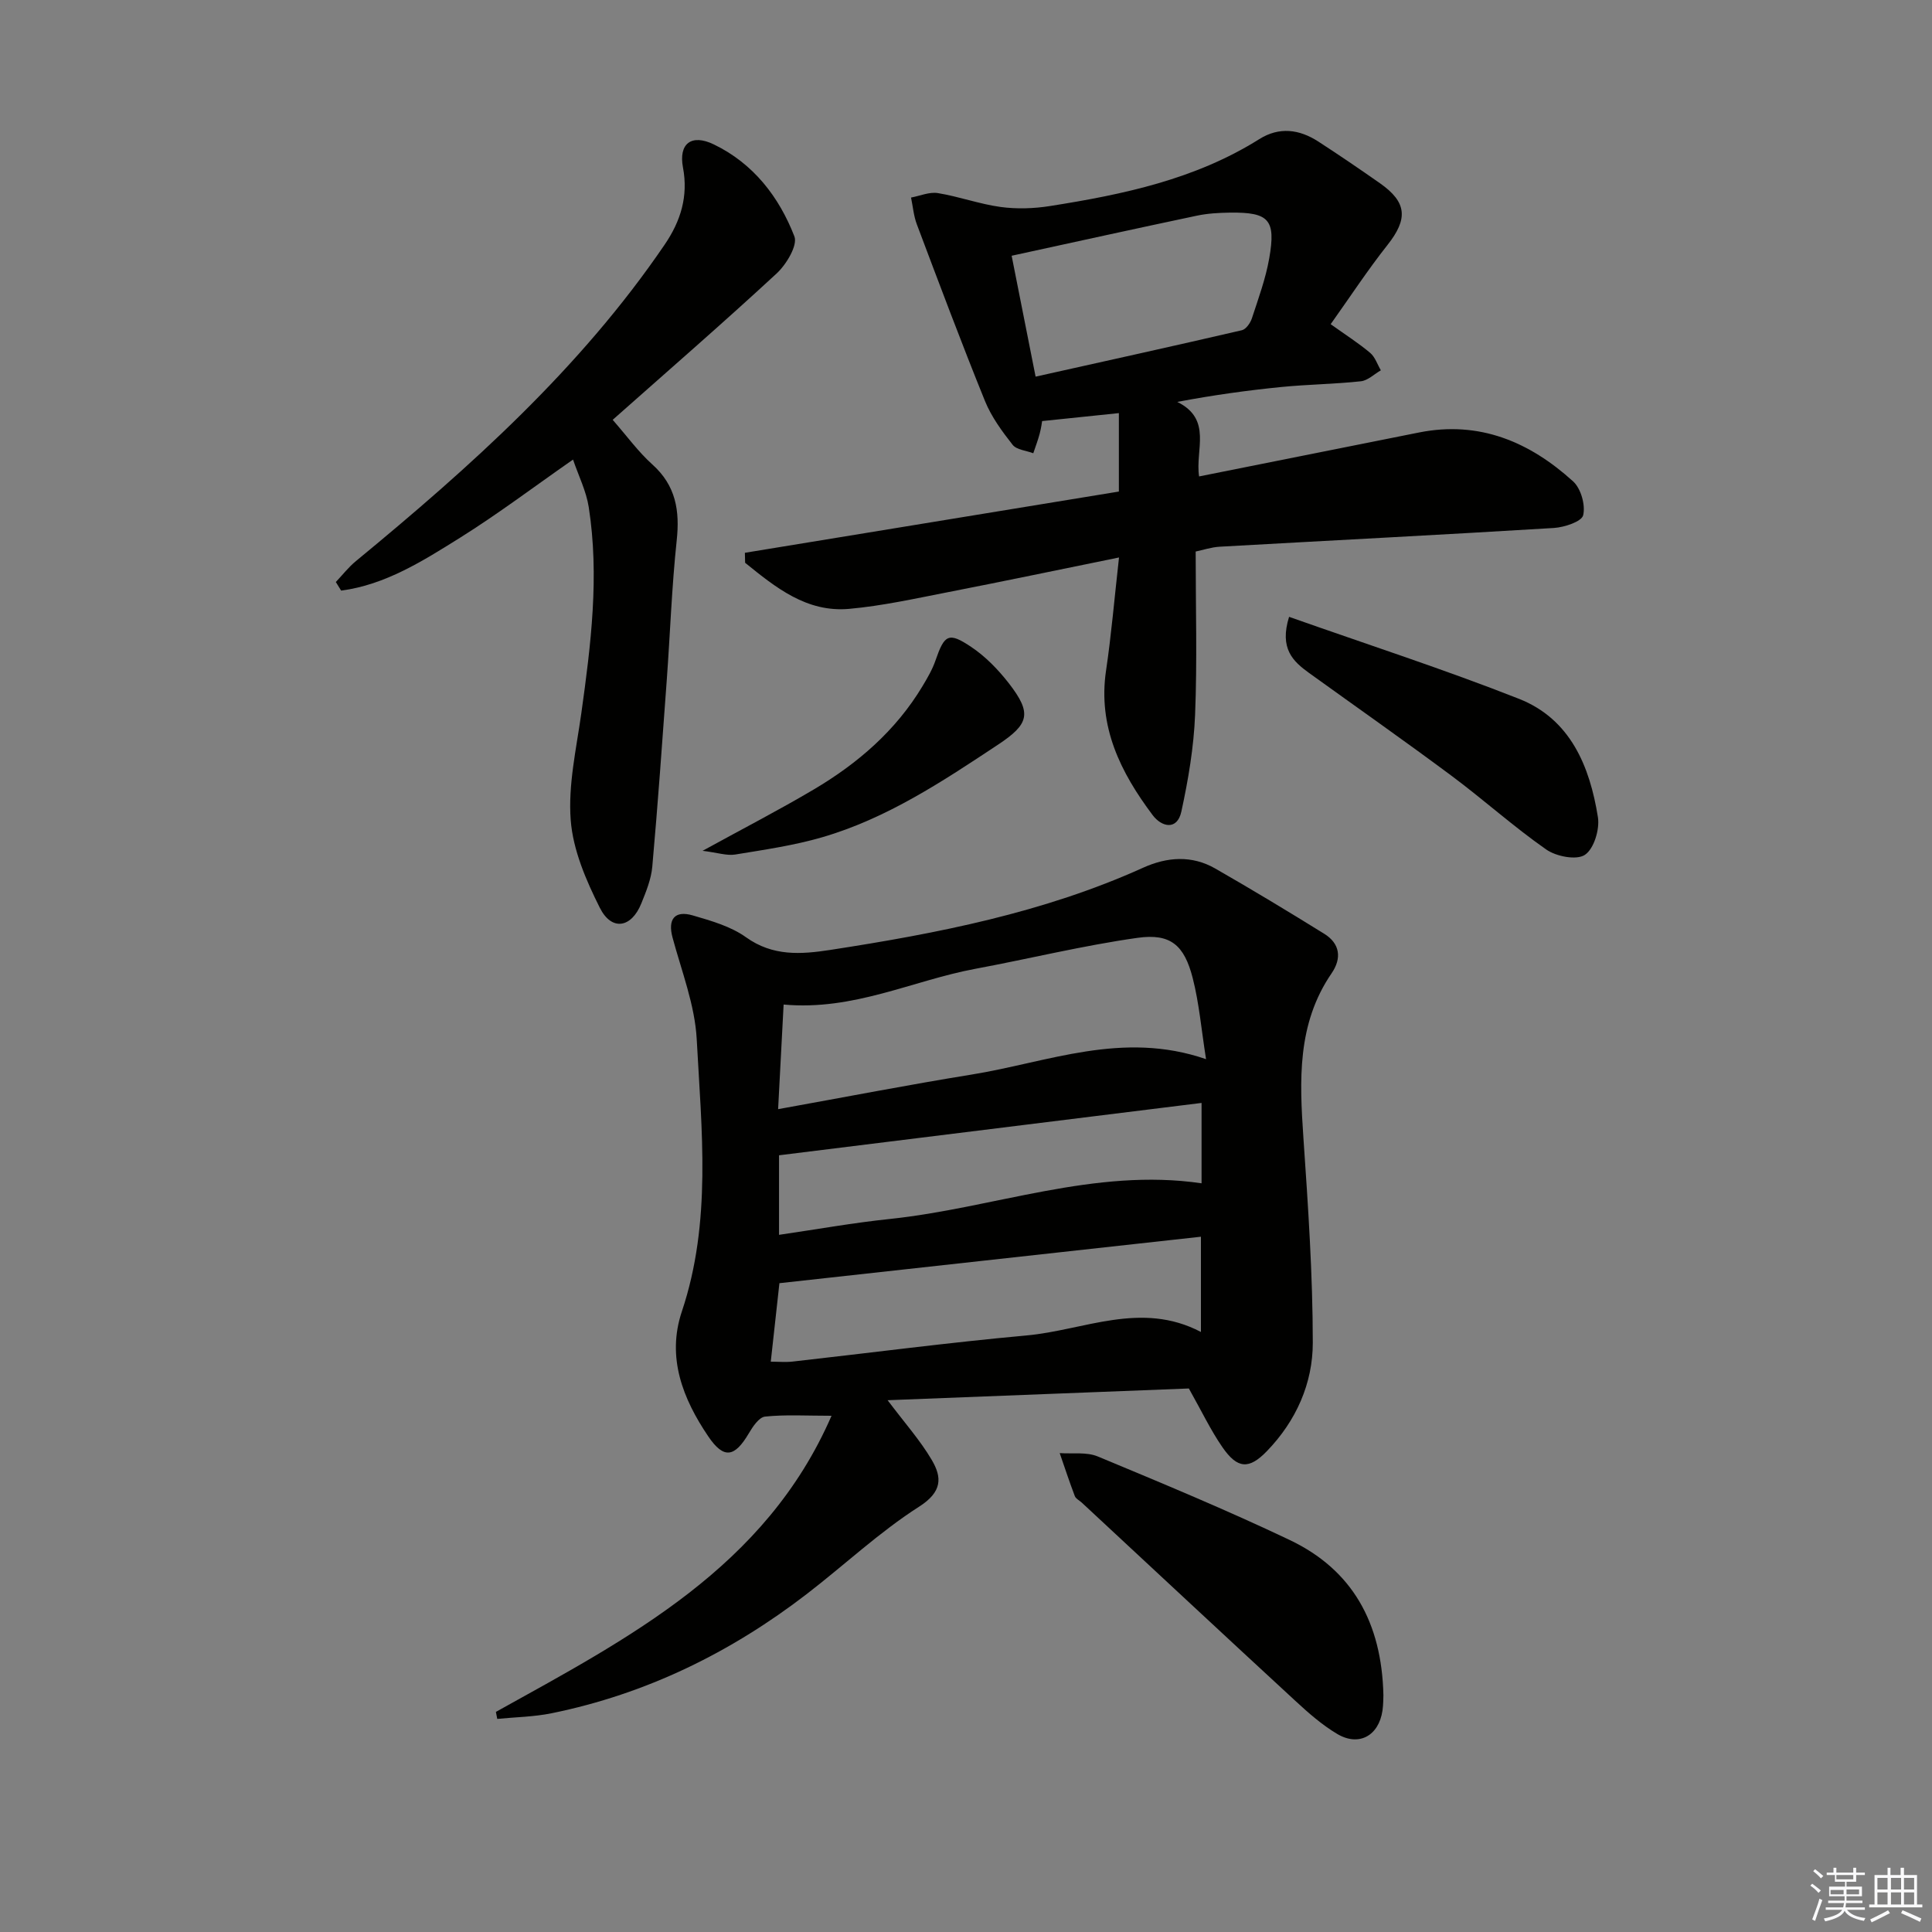
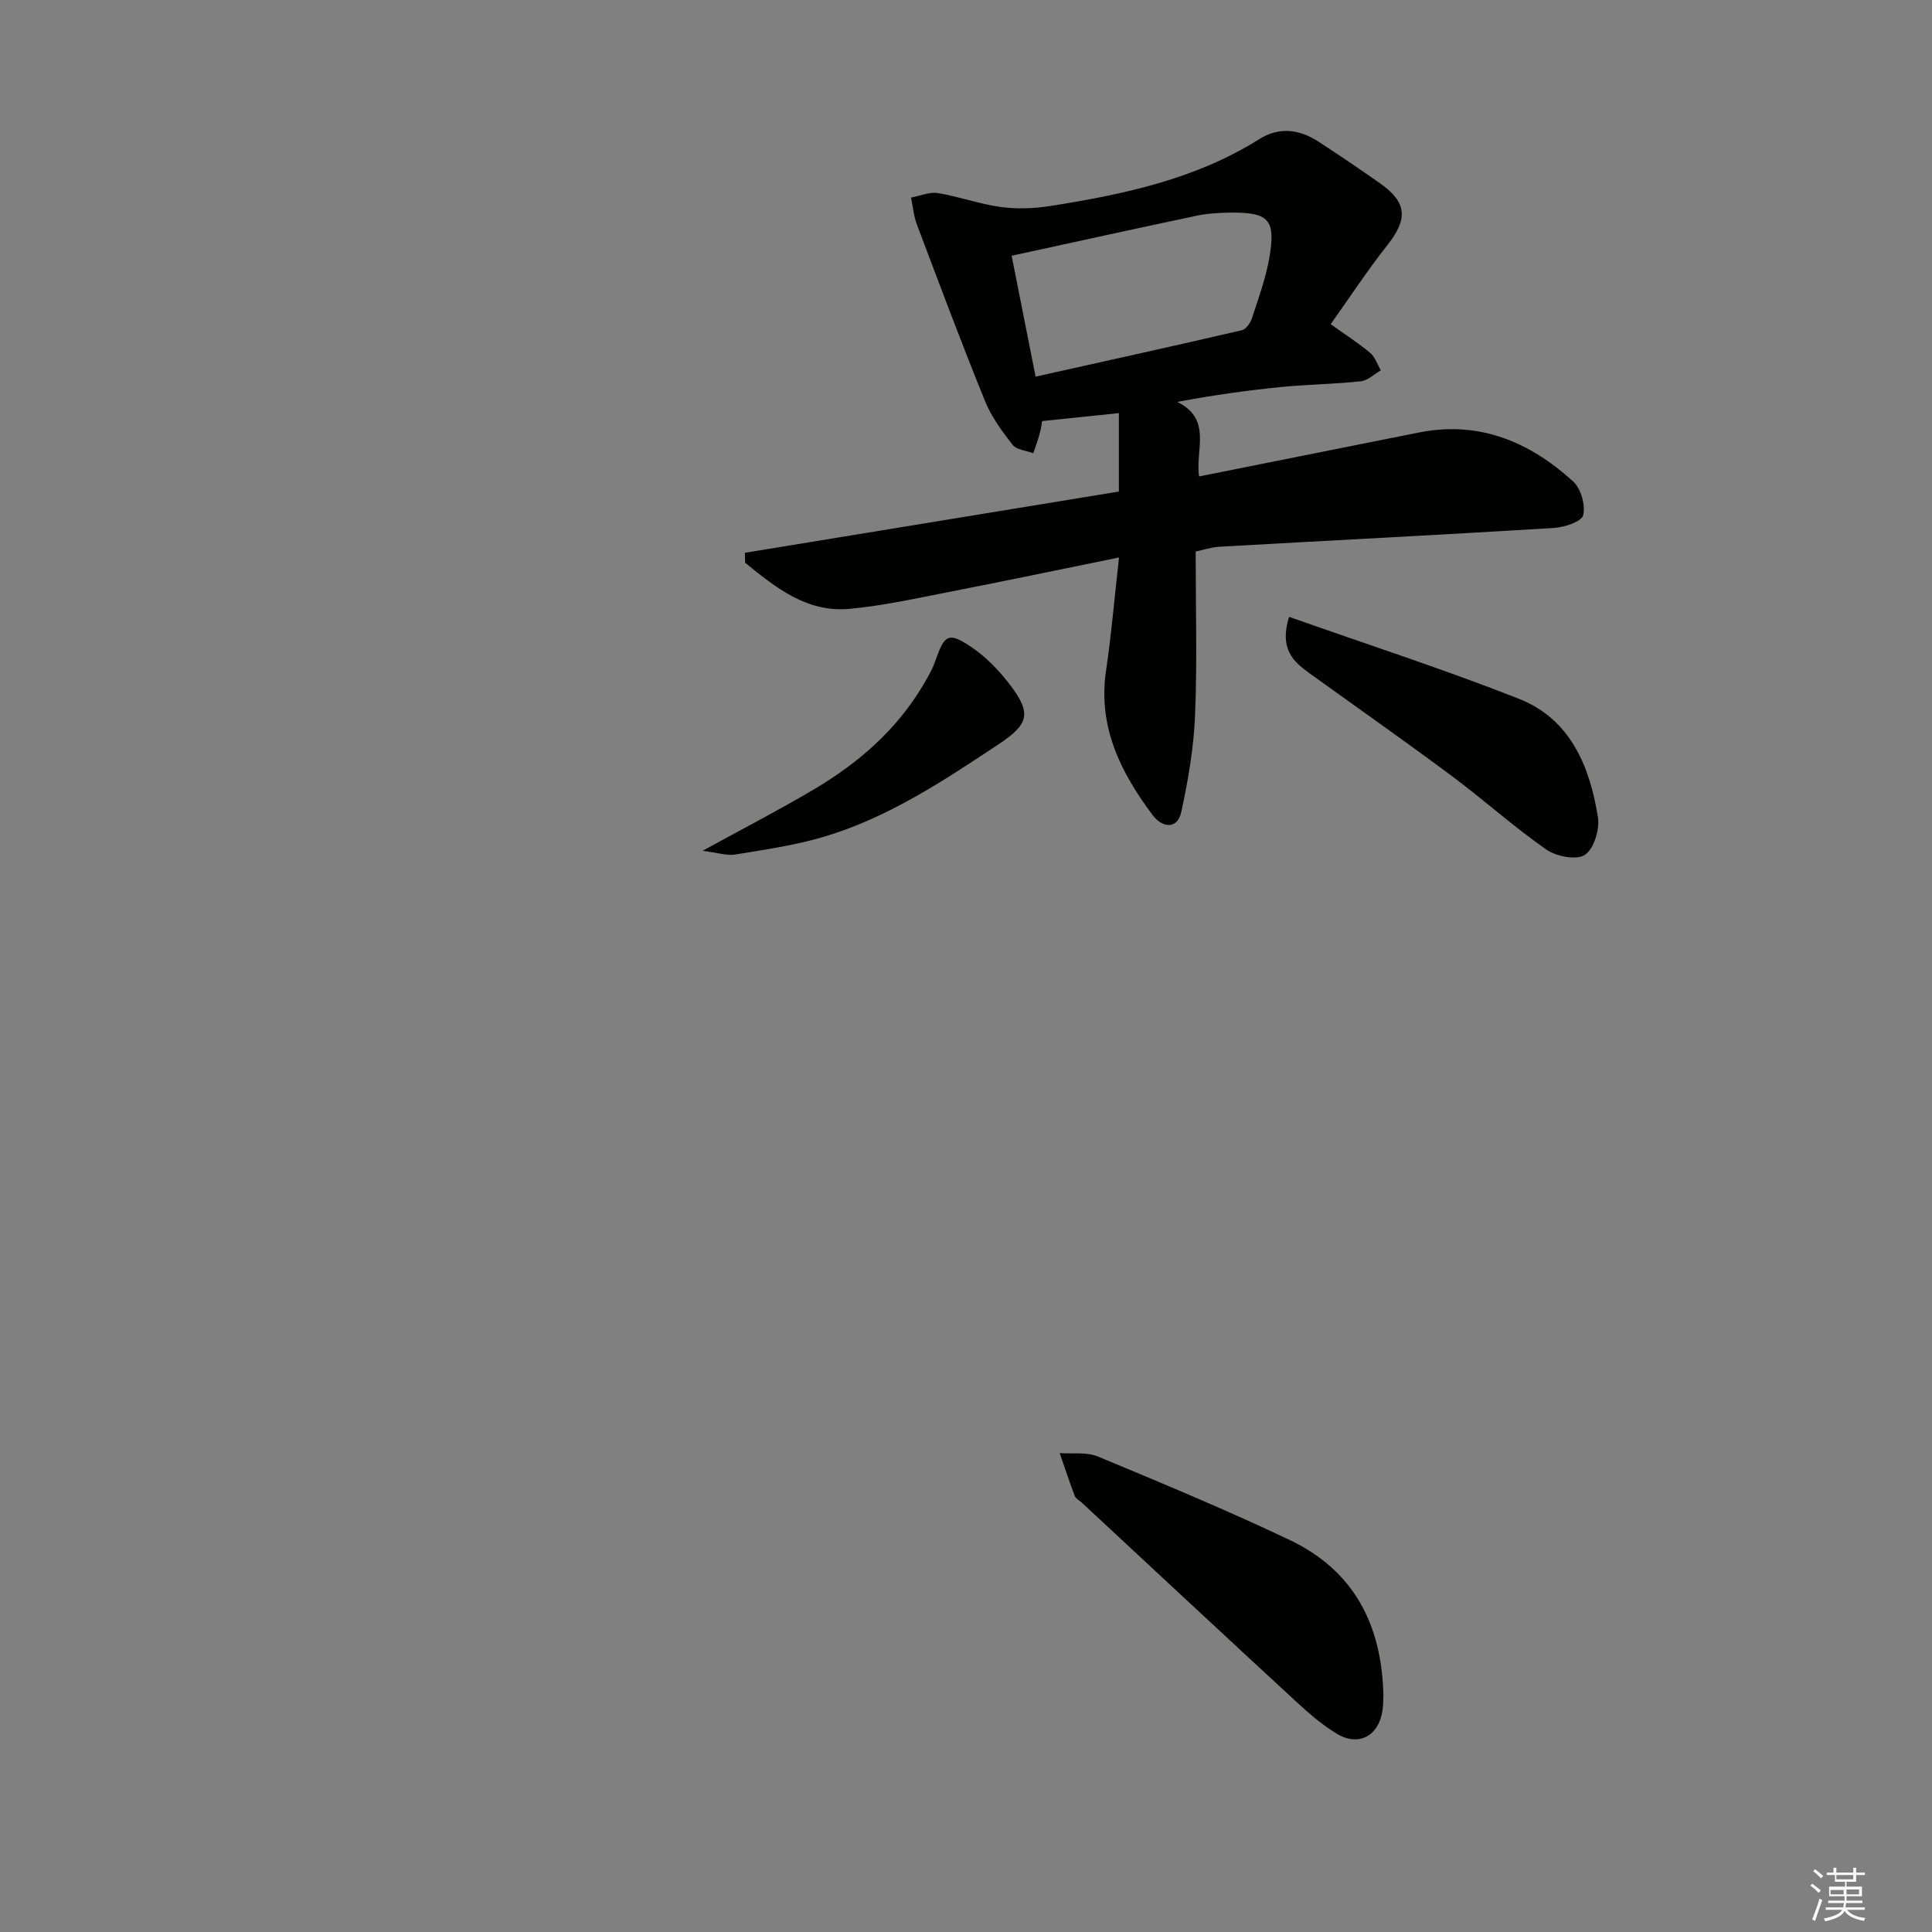
<svg xmlns="http://www.w3.org/2000/svg" enable-background="new 0 0 400 400" viewBox="0 0 400 400">
  <rect x="0" y="0" width="400" height="400" fill="#808080" stroke="none" />
  <g fill="#010100">
-     <path d="m102.67 354.43c27.55-15.31 55.81-29.85 69.49-61.31-5.3 0-9.57-.27-13.76.17-1.25.13-2.56 2.09-3.38 3.49-2.92 4.95-5.17 5.36-8.38.61-5.28-7.8-8.65-16.36-5.47-25.86 6.21-18.53 4.08-37.52 3.08-56.35-.38-7.1-3.13-14.09-5.01-21.08-1.01-3.75.4-5.68 4.2-4.57s7.86 2.26 11 4.51c5.57 3.99 11.4 3.56 17.47 2.63 22.19-3.42 44.15-7.7 64.79-17.03 4.96-2.24 10.07-2.59 14.89.17 7.61 4.36 15.13 8.9 22.58 13.52 3.27 2.03 3.66 5.06 1.53 8.17-7.2 10.5-6.65 22.21-5.84 34.12.97 14.1 1.93 28.23 1.94 42.34.01 8.45-3.45 16.22-9.48 22.46-3.72 3.85-6.11 3.72-9.23-.79-2.44-3.53-4.3-7.46-6.95-12.16-20.21.79-41.15 1.6-62.37 2.43 3.54 4.7 6.73 8.28 9.12 12.33 2.18 3.68 2.2 6.64-2.6 9.71-8.23 5.26-15.46 12.08-23.24 18.07-15.77 12.14-33.26 20.71-52.84 24.7-3.68.75-7.51.8-11.26 1.17-.09-.48-.18-.97-.28-1.45zm59.57-146.45c-.38 7.25-.74 14.06-1.14 21.66 14-2.52 26.99-5.05 40.05-7.16 15.77-2.54 31.24-9.17 48.55-3.19-.97-6.1-1.42-11.55-2.76-16.78-1.75-6.85-4.6-9.3-11.43-8.34-11.28 1.59-22.4 4.33-33.62 6.42-12.96 2.42-25.16 8.71-39.65 7.39zm-2.66 73.94c1.58 0 3.06.14 4.52-.02 16.15-1.81 32.26-3.94 48.44-5.41 11.92-1.08 23.71-7.22 36.1-.72 0-6.86 0-13.08 0-19.72-29.32 3.23-58.23 6.42-87.27 9.62-.54 4.85-1.15 10.38-1.79 16.25zm89.19-53.57c-29.3 3.63-58.31 7.23-87.48 10.84v16.47c7.83-1.14 15.33-2.49 22.89-3.28 21.57-2.26 42.42-10.65 64.59-7.39 0-5.56 0-10.83 0-16.64z" />
    <path d="m154.22 114.45c25.73-4.21 51.45-8.42 77.43-12.68 0-5.79 0-11.04 0-16.24-5.2.54-10.19 1.05-15.89 1.65-.03.15-.18 1.39-.5 2.59-.36 1.38-.88 2.71-1.33 4.07-1.46-.56-3.45-.7-4.28-1.75-2.2-2.8-4.39-5.79-5.72-9.06-4.91-12.11-9.5-24.36-14.11-36.59-.66-1.75-.81-3.69-1.2-5.54 1.86-.34 3.8-1.21 5.56-.92 4.37.71 8.61 2.27 12.98 2.87 3.34.45 6.88.34 10.22-.19 15.14-2.39 30.08-5.52 43.35-13.86 4.13-2.59 8.27-2.04 12.19.49 4.32 2.8 8.58 5.7 12.8 8.66 5.61 3.94 5.8 7.38 1.56 12.75-4.09 5.17-7.72 10.71-11.78 16.42 3.21 2.29 5.83 3.96 8.18 5.94 1.02.86 1.49 2.39 2.21 3.61-1.38.79-2.7 2.12-4.15 2.27-5.45.59-10.95.64-16.41 1.18-7.05.7-14.08 1.67-21.59 3.09 7.33 3.61 3.67 9.97 4.52 15.43 15.37-3.07 30.45-6.09 45.54-9.1 12.5-2.49 22.91 1.96 31.91 10.14 1.61 1.47 2.57 4.89 2.07 6.99-.31 1.32-3.88 2.5-6.05 2.64-23.06 1.41-46.13 2.58-69.2 3.88-1.76.1-3.48.69-4.98 1 0 11.54.33 22.69-.12 33.81-.27 6.71-1.41 13.44-2.84 20.02-.87 3.99-4.1 3.2-5.94.75-6.63-8.83-11.39-18.32-9.65-29.97 1.09-7.34 1.71-14.76 2.68-23.38-12.52 2.55-23.92 4.94-35.35 7.17-6.82 1.33-13.64 2.85-20.54 3.47-8.8.78-15.22-4.45-21.52-9.54-.03-.69-.04-1.38-.05-2.07zm55.23-61.5c1.61 8.12 3.17 16.01 4.96 25.03 14.66-3.27 28.7-6.36 42.71-9.61.85-.2 1.75-1.49 2.07-2.46 1.34-4.1 2.85-8.2 3.59-12.42 1.41-8.02-.05-9.56-8.08-9.47-2.32.03-4.68.16-6.93.64-12.47 2.63-24.9 5.37-38.32 8.29z" />
-     <path d="m69.53 120.5c1.38-1.46 2.63-3.08 4.17-4.34 23.69-19.51 46.47-39.9 63.91-65.51 3.33-4.89 4.92-10.01 3.79-15.99-.93-4.94 1.76-7 6.39-4.76 8.18 3.95 13.5 10.85 16.68 19.04.72 1.85-1.67 5.83-3.69 7.69-11.09 10.26-22.51 20.16-33.93 30.29 2.98 3.4 5.31 6.64 8.21 9.24 4.88 4.38 5.71 9.57 5.04 15.77-1.02 9.57-1.35 19.21-2.05 28.82-.94 12.9-1.85 25.8-3 38.68-.23 2.59-1.28 5.16-2.27 7.61-2.05 5.1-6.15 5.78-8.59.91-2.85-5.68-5.56-11.96-6.03-18.16-.56-7.28 1.17-14.78 2.2-22.15 1.98-14.18 3.76-28.37 1.53-42.66-.52-3.32-2.11-6.48-3.25-9.83-8.19 5.71-15.59 11.3-23.42 16.2-7.67 4.79-15.44 9.73-24.59 10.93-.36-.59-.73-1.19-1.1-1.78z" />
    <path d="m286.42 350.97c-.03.52 0 1.86-.19 3.17-.77 5.25-4.9 7.53-9.4 4.84-3.1-1.85-5.9-4.3-8.57-6.77-14.81-13.65-29.53-27.4-44.29-41.11-.49-.45-1.23-.8-1.44-1.35-1.12-2.94-2.1-5.93-3.13-8.9 2.64.19 5.55-.27 7.87.69 13.35 5.55 26.72 11.1 39.77 17.31 12.92 6.16 19.04 17.06 19.38 32.12z" />
    <path d="m266.89 127.71c16.25 5.74 32.11 10.87 47.59 16.97 10.66 4.2 14.67 13.98 16.35 24.5.4 2.52-.82 6.57-2.7 7.81-1.73 1.15-5.93.34-8-1.11-6.79-4.74-12.98-10.33-19.63-15.28-9.72-7.23-19.64-14.19-29.47-21.27-3.34-2.41-6.18-5.05-4.14-11.62z" />
    <path d="m145.46 176.15c8.55-4.69 15.89-8.48 22.99-12.68 9.12-5.39 17.01-12.19 22.54-21.4 1.02-1.7 2.05-3.46 2.69-5.32 1.86-5.38 2.69-5.97 7.41-2.8 2.96 1.98 5.59 4.7 7.79 7.53 4.82 6.22 4.2 8.42-2.26 12.7-11.5 7.62-23.01 15.27-36.41 19.17-5.85 1.7-11.96 2.58-17.99 3.57-1.74.28-3.63-.38-6.76-.77z" />
  </g>
  <path d="m374.8 390.4.4-.4c.7.5 1.3 1 1.8 1.4l-.5.5c-.5-.6-1.1-1.1-1.7-1.5zm1 7.3-.6-.3c.5-1.4 1.1-2.8 1.5-4.3.2.1.4.2.6.3-.5 1.3-1 2.8-1.5 4.3zm-.4-10.3.4-.4c.4.3 1 .8 1.7 1.4l-.5.5c-.4-.5-1-1-1.6-1.5zm2.5.3h1.7v-1h.6v1h3.5v-1h.6v1h1.8v.5h-1.8v1.4h-2v1h3.2v2h-3.2v.9h3.3v.5h-3.4c0 .3-.1.6-.1.9h4v.5h-3.7c.7.9 1.9 1.5 3.8 1.7-.1.2-.2.4-.3.6-2.1-.4-3.5-1.1-4-2.1-.4 1-1.8 1.7-4 2.2-.1-.2-.2-.4-.3-.6 2.1-.4 3.4-1 3.8-1.8h-3.4v-.5h3.6c.1-.3.1-.6.2-.9h-3.3v-.5h3.4c0-.3 0-.6 0-.9h-3.2v-2h3.3v-1h-2.1v-1.4h-1.7v-.5zm1.1 3.5v1h2.7c0-.3 0-.4 0-.4 0-.1 0-.2 0-.2 0-.1 0-.2 0-.3h-2.7zm1.2-3v.9h3.5v-.9zm4.7 3h-2.6v.6.4h2.6z" fill="#fafafb" />
-   <path d="m393.6 386.7h.6v1.5h2.7v6.1h1.1v.6h-11v-.6h1.1v-6.1h2.7v-1.5h.6v1.5h2.1v-1.5zm-2.7 8.8.4.6c-1.2.6-2.5 1.3-3.8 1.9-.1-.2-.2-.4-.3-.6 1.2-.6 2.5-1.2 3.7-1.9zm-2.2-6.7v2.4h2.1v-2.4zm0 3v2.5h2.1v-2.5zm2.8-3v2.4h2.1v-2.4zm0 3v2.5h2.1v-2.5zm6 6.1c-1.4-.7-2.7-1.3-3.9-1.8l.3-.6c1.5.6 2.7 1.2 3.9 1.7zm-1.2-9.1h-2.1v2.4h2.1zm-2.1 3v2.5h2.1v-2.5z" fill="#fafafb" />
</svg>